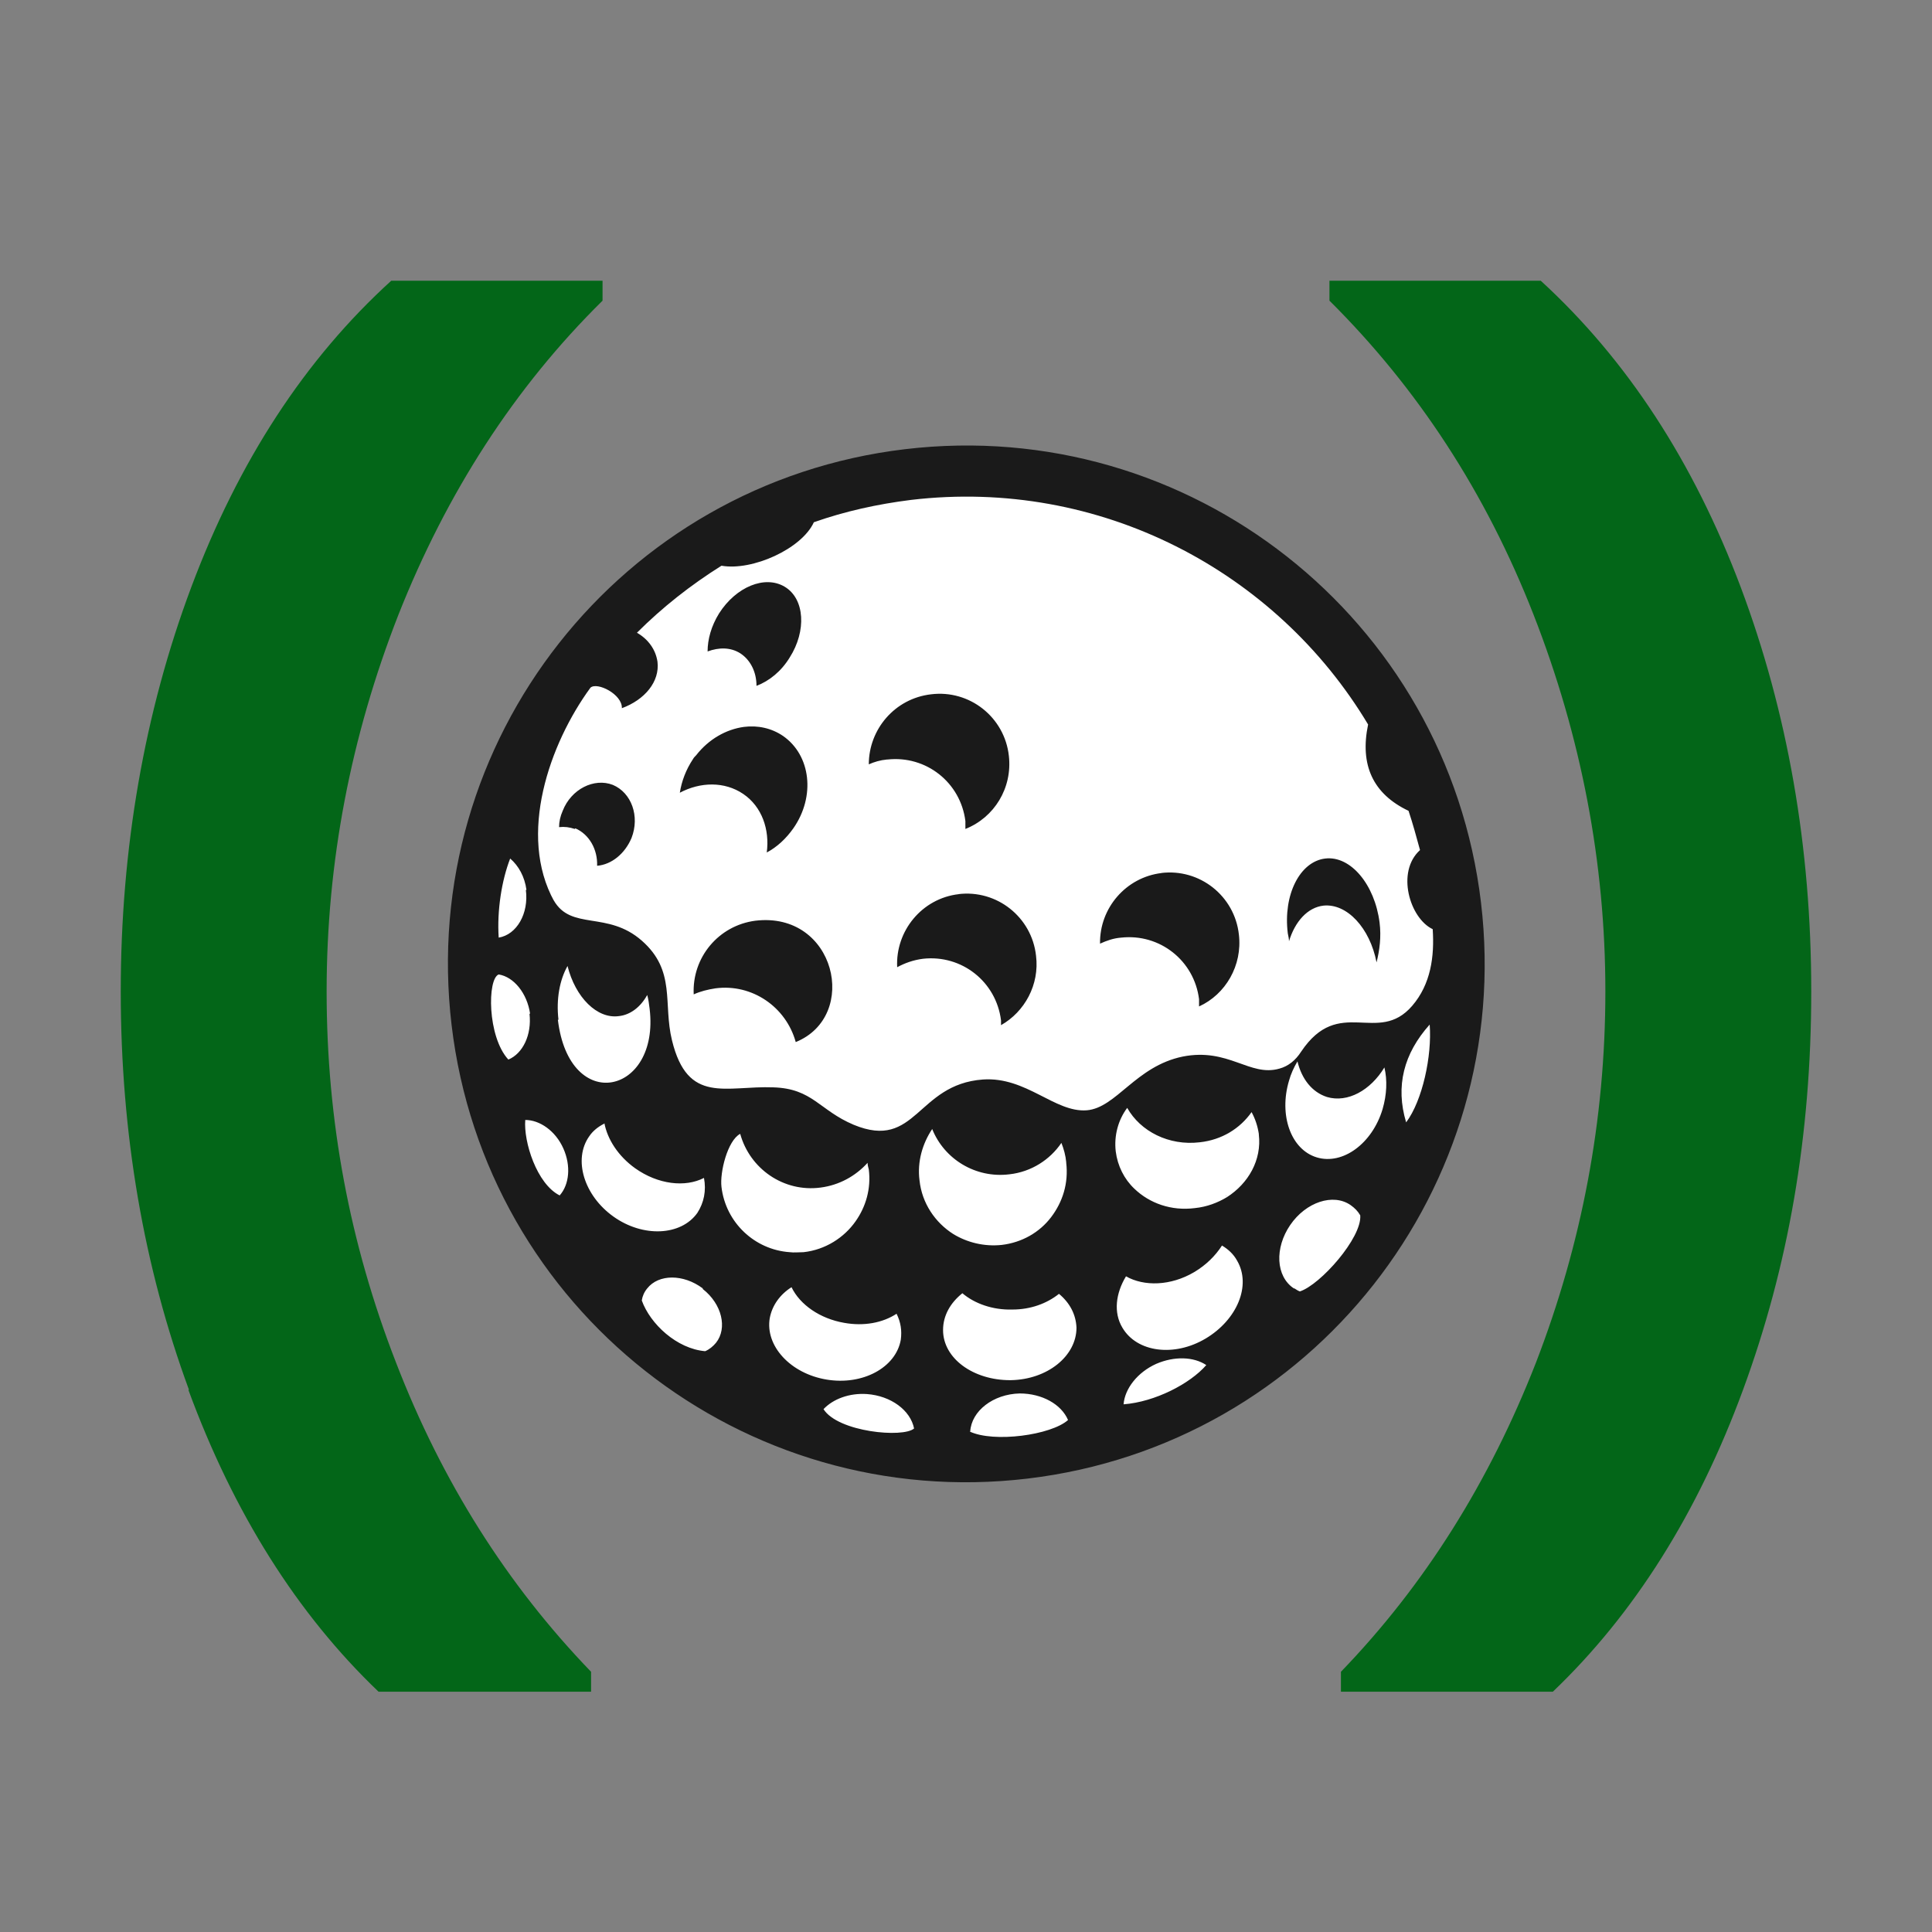
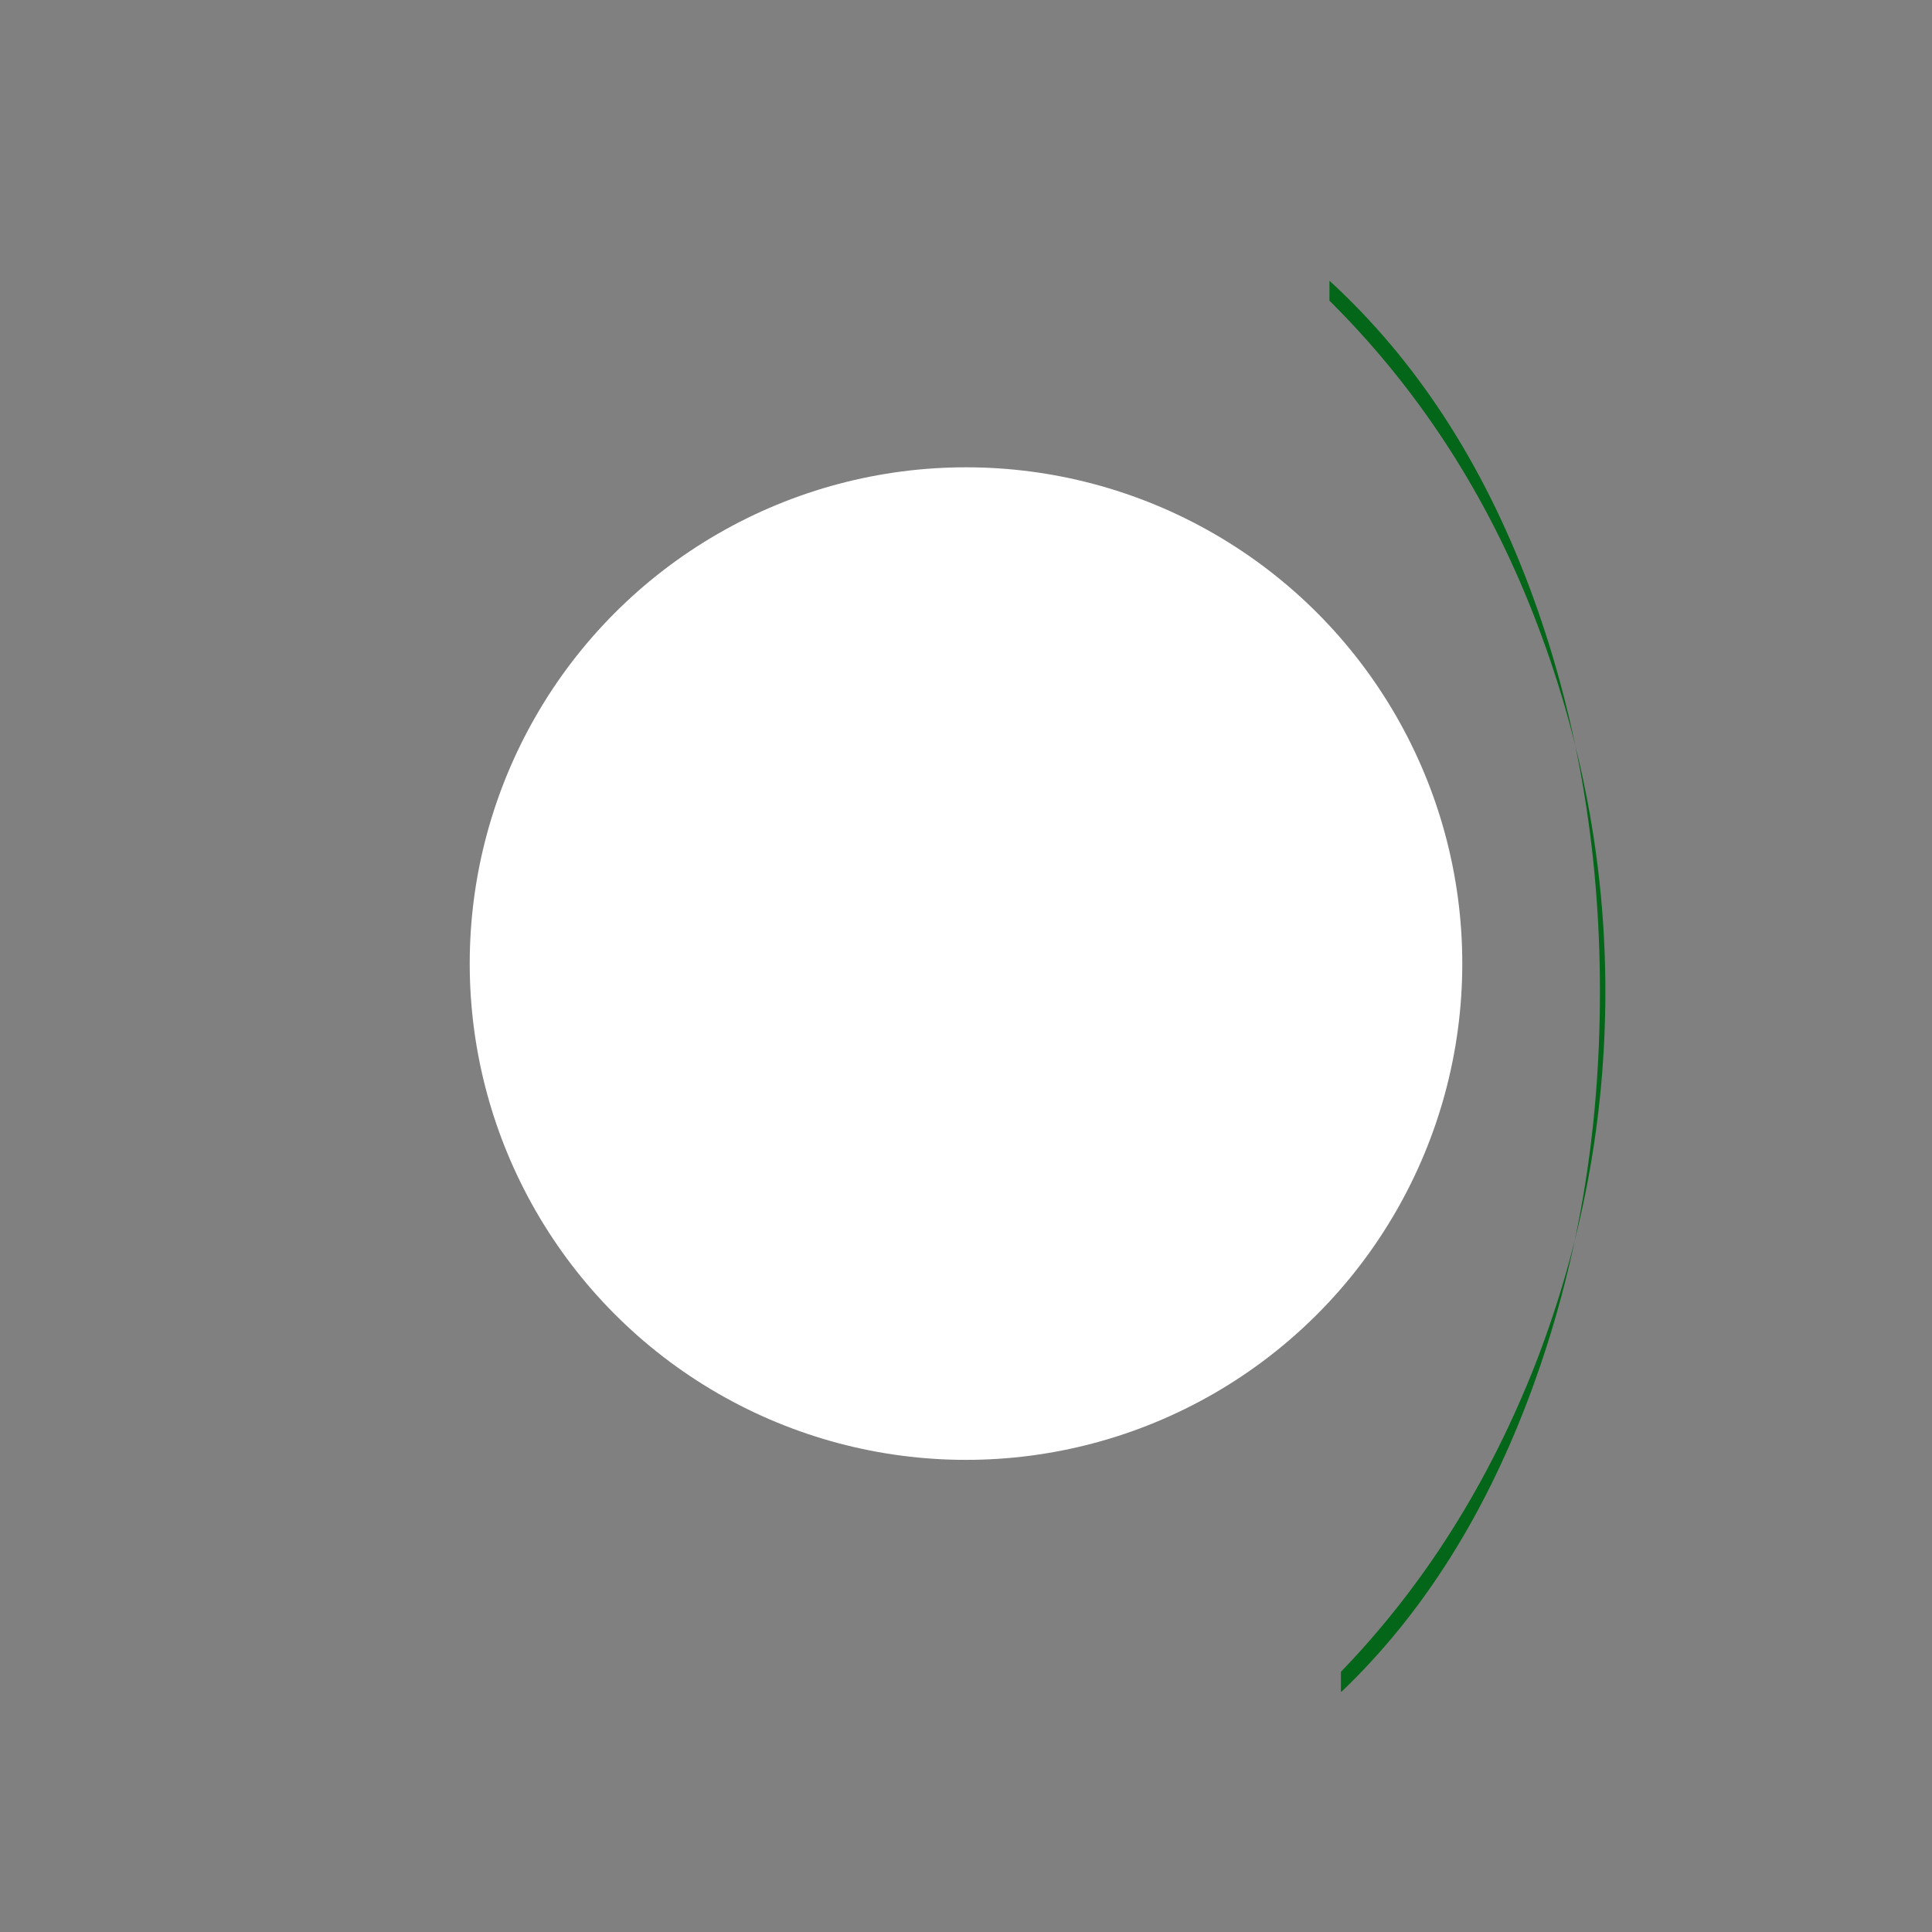
<svg xmlns="http://www.w3.org/2000/svg" id="icons" viewBox="0 0 32 32">
  <rect x="0" y="0" width="32" height="32" fill="#808080" stroke="none" />
  <defs>
    <style>.cls-1{fill:#036618;}.cls-2{fill:#fff;}.cls-3{fill:#1a1a1a;fill-rule:evenodd;}</style>
  </defs>
  <g>
    <circle class="cls-2" cx="16" cy="15.96" r="8.22" />
-     <path class="cls-3" d="m23.29,18.59c-.18-.6-.04-1.14.39-1.62.04.52-.12,1.26-.39,1.62m-1.48.58c-.43-.13-.63-.7-.46-1.27.03-.11.08-.22.14-.32.07.29.24.51.49.59.34.1.72-.11.95-.49.05.21.04.45-.03.69-.17.57-.66.93-1.09.8Zm-1.49.66s-.01-.03-.02-.04l.02.04Zm.53-1.04c.05.42-.17.81-.53,1.04-.15.09-.33.16-.53.18-.39.05-.75-.08-1-.32-.17-.16-.28-.38-.31-.62-.03-.26.04-.52.19-.72.22.39.69.63,1.2.57.37-.04.67-.23.86-.5.06.11.1.23.12.36Zm-3.19.47c.04.34-.06.65-.25.9-.19.25-.48.42-.82.46-.29.03-.57-.04-.8-.18-.3-.19-.52-.51-.56-.89-.04-.31.05-.61.21-.85.2.5.72.82,1.28.75.36-.04.67-.24.86-.52.04.1.07.21.08.32Zm-4.58,1.48c-.58-.04-1.06-.49-1.13-1.08-.03-.24.1-.77.31-.88.16.58.72.97,1.33.89.31-.04.58-.19.78-.41,0,.04.01.07.02.11.04.32-.05.62-.22.86-.19.27-.5.47-.86.51-.08,0-.16.01-.23,0Zm-3.07-2.14c.05.27.23.55.51.75.38.27.83.32,1.14.16.04.21,0,.41-.11.58-.27.38-.9.41-1.39.06-.49-.35-.67-.95-.4-1.33.06-.09.15-.16.25-.21Zm-1.3-3.86c.05.39-.15.74-.45.79-.03-.45.05-.95.19-1.31.14.12.24.3.27.52Zm.06,2.05c.04.35-.11.66-.35.76-.35-.38-.35-1.34-.16-1.41.25.04.47.31.52.65Zm.48.1c-.04-.34.02-.66.15-.89.13.52.49.88.85.83.19-.02.36-.15.47-.35.02.07.03.15.04.23.17,1.42-1.33,1.76-1.52.18Zm.08,2.13c.13.29.1.6-.06.78-.38-.19-.6-.89-.57-1.25.24,0,.5.18.63.47Zm9.28,4.24c.02-.26.23-.53.54-.67.3-.13.62-.12.83.02-.27.31-.85.61-1.37.65Zm-2.54.45c.02-.34.38-.62.82-.63.37,0,.69.18.8.44-.28.25-1.23.38-1.63.19Zm-2.43-.37c.16-.17.43-.27.72-.25.4.03.72.27.78.57-.18.16-1.26.06-1.5-.32Zm7.79-2c-.3-.2-.32-.67-.06-1.05.26-.38.71-.53,1-.33.07.05.12.1.16.17.03.37-.66,1.15-1,1.26-.03-.01-.06-.03-.09-.05Zm-2.84.65c-.15-.25-.11-.57.06-.85.3.17.74.16,1.13-.07.2-.12.35-.27.46-.44.1.06.19.14.25.25.24.41,0,.98-.52,1.29-.52.31-1.14.23-1.38-.18Zm-1.86.87c-.61,0-1.11-.36-1.11-.83,0-.24.12-.45.32-.61.2.17.5.28.83.27.3,0,.57-.1.77-.26.18.15.28.34.29.56,0,.47-.48.86-1.09.87Zm-5.09-1.51c.32.25.41.65.22.89-.05.06-.11.11-.18.14-.47-.04-.91-.45-1.05-.84.01-.07.04-.14.09-.2.19-.24.6-.24.92,0Zm1.11.48c.04-.21.17-.39.36-.51.14.29.47.52.87.59.33.06.64,0,.87-.15.07.14.09.28.07.43-.08.46-.63.76-1.23.66-.6-.1-1.02-.56-.94-1.02Zm8.58-6.37c-.08-.64.2-1.19.62-1.24.42-.05.82.43.9,1.06.03.24,0,.46-.05.66-.11-.57-.49-.98-.88-.94-.26.03-.47.26-.57.59,0-.04-.01-.08-.02-.13Zm-2.1-1c.64-.08,1.22.38,1.29,1.02.06.51-.22.99-.66,1.19,0-.04,0-.08,0-.12-.08-.64-.65-1.09-1.29-1.02-.13.01-.24.05-.35.1-.01-.59.43-1.1,1.02-1.17Zm-3.36.35c.64-.08,1.22.38,1.29,1.02.06.48-.19.93-.58,1.15,0-.03,0-.05,0-.08-.08-.64-.65-1.09-1.29-1.02-.16.02-.3.07-.43.14-.03-.6.41-1.14,1.02-1.21Zm-3.36.44c1.33-.16,1.73,1.58.67,2.01-.16-.58-.72-.97-1.33-.89-.13.02-.25.05-.36.1-.03-.61.41-1.14,1.02-1.22Zm2.18-2.67c-.11.01-.21.04-.3.08,0-.58.43-1.09,1.03-1.16.64-.08,1.22.38,1.29,1.02.06.53-.24,1.02-.72,1.21,0-.04,0-.09,0-.13-.08-.64-.65-1.09-1.29-1.02Zm-1.61-1.69c-.14.23-.34.39-.55.47,0-.23-.1-.43-.27-.54-.16-.1-.35-.1-.54-.03,0-.2.06-.42.19-.63.28-.44.76-.64,1.09-.44s.36.73.08,1.17Zm-3.56,2.84c-.09-.03-.17-.04-.26-.03,0-.09.02-.18.06-.27.14-.36.52-.55.83-.43.31.13.45.52.31.88-.11.26-.33.44-.57.46.01-.27-.13-.52-.36-.62Zm2.01-1.22c.21-.27.5-.43.79-.47.23-.03.46.02.65.15.46.32.54,1,.17,1.53-.12.17-.27.31-.44.4.05-.38-.08-.76-.39-.97-.31-.21-.71-.2-1.05-.02.03-.19.1-.38.22-.56.01-.02.03-.04.05-.06Zm-4.05,4.47c-.56-4.71,2.8-8.98,7.51-9.54,4.71-.56,8.98,2.8,9.54,7.51.56,4.71-2.8,8.98-7.51,9.54-4.71.56-8.98-2.8-9.54-7.51Zm1.69-2.07c.29.51.89.17,1.46.67.57.5.35,1.04.5,1.65.26,1.07.89.75,1.68.78.65.02.76.38,1.33.62,1.04.43,1.04-.67,2.14-.75.72-.05,1.19.55,1.72.51.49-.04.81-.73,1.59-.89.76-.15,1.11.34,1.6.2.15-.04.27-.14.36-.28.63-.94,1.27-.1,1.84-.76.31-.36.37-.82.34-1.27-.38-.18-.61-.95-.21-1.31-.06-.22-.12-.44-.19-.65-.59-.28-.81-.76-.67-1.43-1.52-2.54-4.44-4.09-7.57-3.72-.56.07-1.1.19-1.61.37-.2.44-1.02.81-1.53.72-.51.32-.98.69-1.4,1.11.19.11.31.28.34.48.04.33-.21.63-.59.77.01-.23-.41-.44-.52-.34-.68.93-1.21,2.44-.6,3.54Z" />
  </g>
-   <path class="cls-1" d="m3.13,23.02c-.75-2.04-1.13-4.24-1.13-6.6s.39-4.62,1.17-6.7c.78-2.08,1.88-3.77,3.31-5.07h3.5v.33c-1.46,1.44-2.58,3.18-3.38,5.2-.79,2.02-1.19,4.1-1.19,6.24s.38,4.17,1.15,6.15c.76,1.97,1.84,3.68,3.23,5.12v.33h-3.52c-1.35-1.29-2.4-2.96-3.15-5Z" />
-   <path class="cls-1" d="m25.73,28.02h-3.52v-.33c1.39-1.44,2.46-3.15,3.23-5.12.76-1.97,1.15-4.02,1.15-6.15s-.4-4.22-1.19-6.24c-.79-2.02-1.92-3.75-3.38-5.2v-.33h3.5c1.43,1.31,2.53,3,3.31,5.07.78,2.08,1.17,4.31,1.17,6.7s-.38,4.56-1.13,6.6c-.75,2.04-1.8,3.71-3.15,5Z" />
+   <path class="cls-1" d="m25.73,28.02h-3.52v-.33c1.39-1.44,2.46-3.15,3.23-5.12.76-1.97,1.15-4.02,1.15-6.15s-.4-4.22-1.19-6.24c-.79-2.02-1.92-3.75-3.38-5.2v-.33c1.43,1.31,2.53,3,3.31,5.07.78,2.08,1.17,4.31,1.17,6.7s-.38,4.56-1.13,6.6c-.75,2.04-1.8,3.71-3.15,5Z" />
</svg>